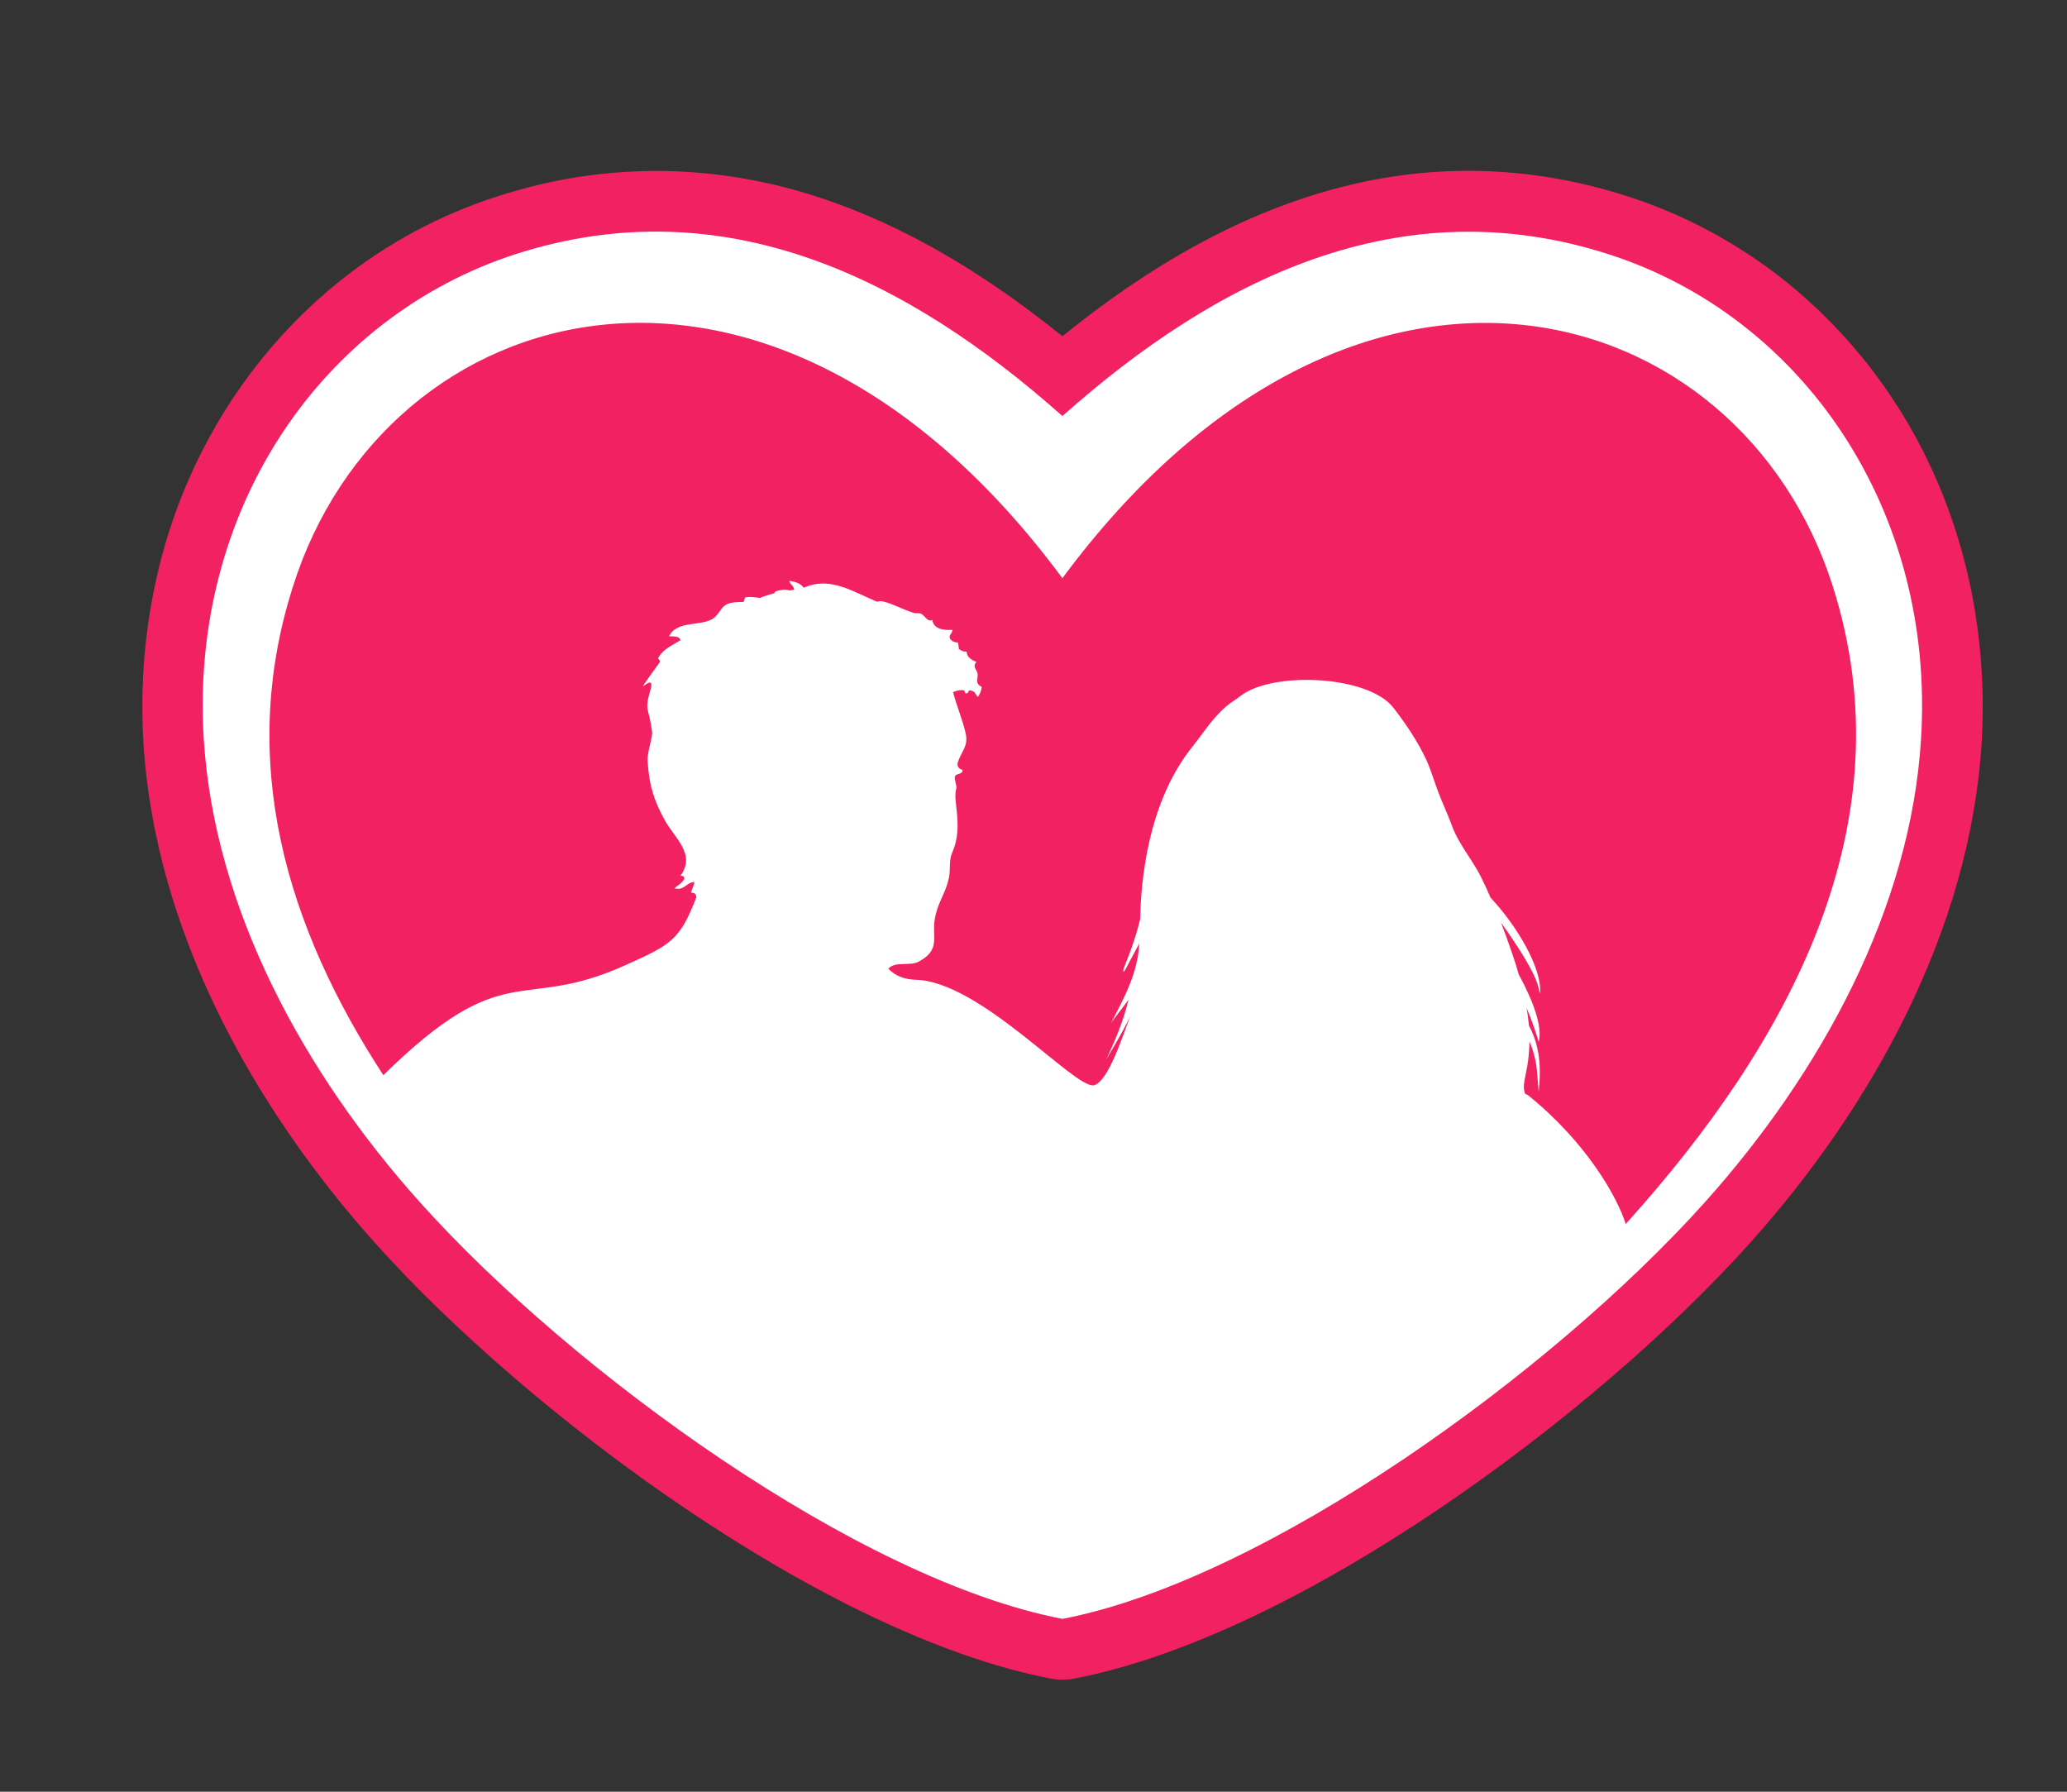
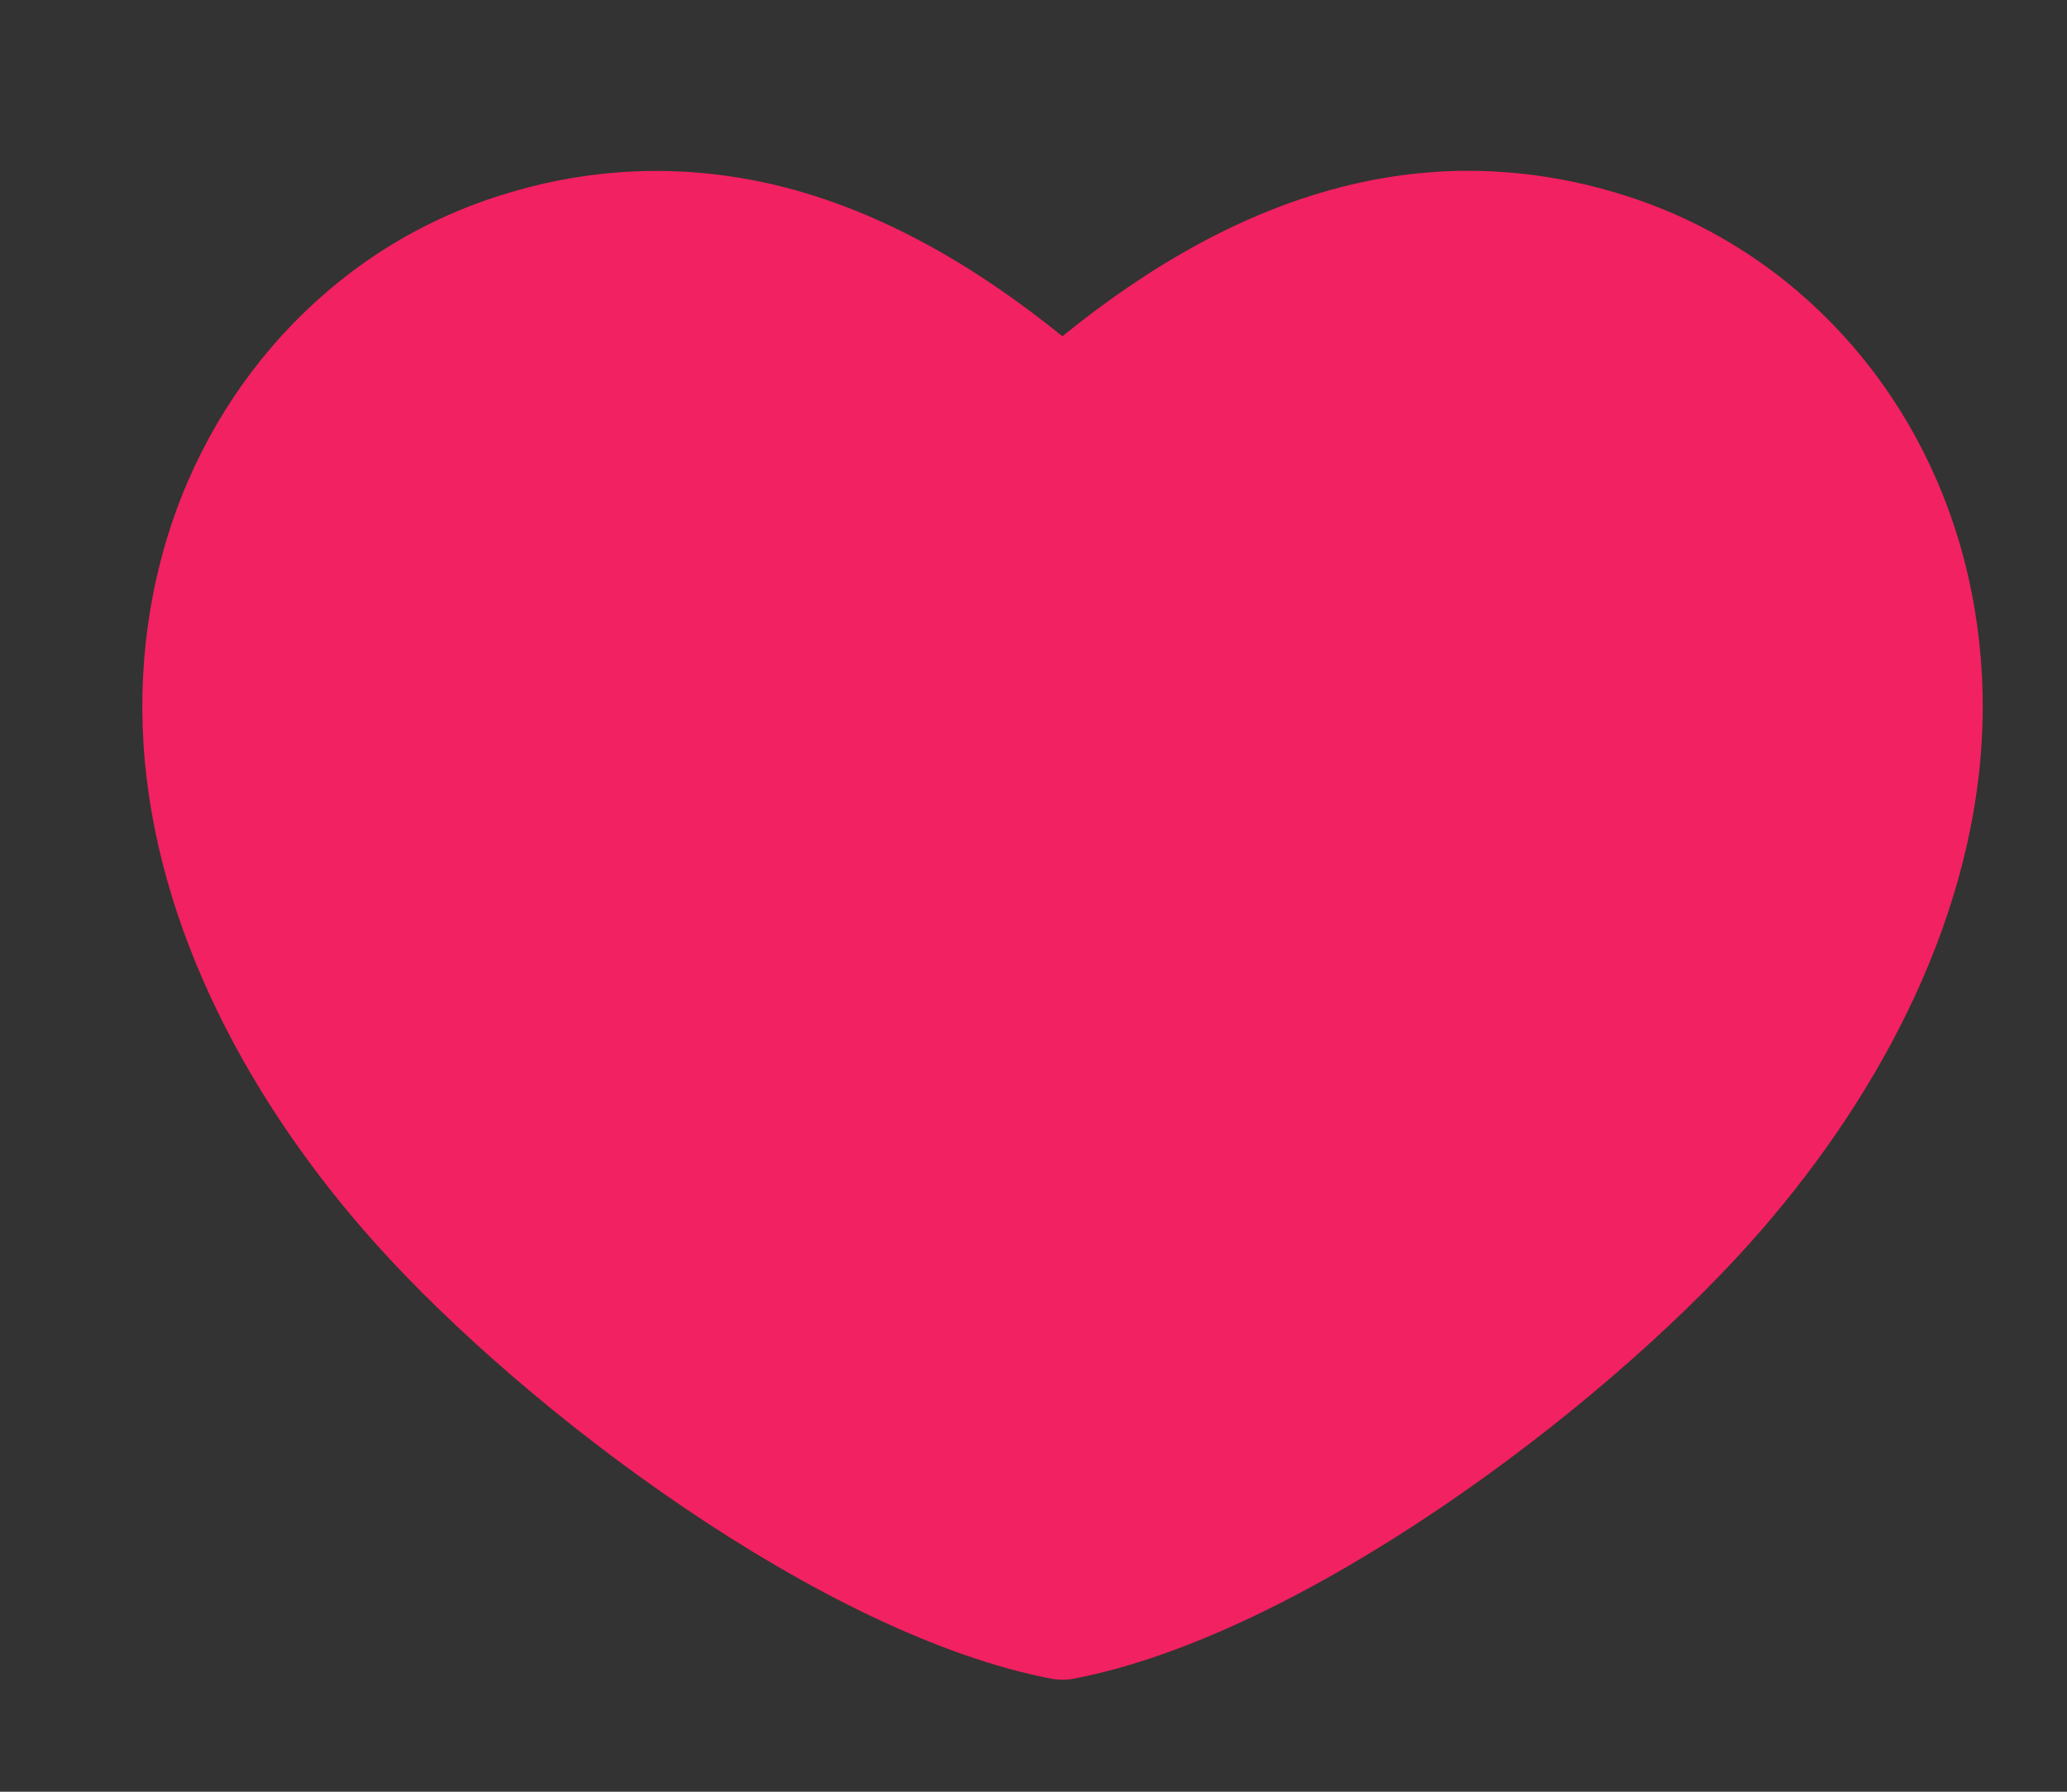
<svg xmlns="http://www.w3.org/2000/svg" xmlns:ns1="http://sodipodi.sourceforge.net/DTD/sodipodi-0.dtd" xmlns:ns2="http://www.inkscape.org/namespaces/inkscape" version="1.1" id="Layer_1" x="0px" y="0px" viewBox="0 0 60 52" xml:space="preserve" ns1:docname="logo_sans_texte.svg" ns2:version="1.2.2 (b0a84865, 2022-12-01)" width="60" height="52">
  <rect x="0" y="0" width="60" height="52" fill="#333333" stroke="none" />
  <defs id="defs47" />
  <ns1:namedview id="namedview45" pagecolor="#ffffff" bordercolor="#000000" borderopacity="0.25" ns2:showpageshadow="2" ns2:pageopacity="0.0" ns2:pagecheckerboard="0" ns2:deskcolor="#d1d1d1" showgrid="false" ns2:zoom="2" ns2:cx="49.75" ns2:cy="34" ns2:window-width="1463" ns2:window-height="990" ns2:window-x="295" ns2:window-y="535" ns2:window-maximized="0" ns2:current-layer="Layer_1" />
  <style type="text/css" id="style2">
	.st0{fill-rule:evenodd;clip-rule:evenodd;fill:#F22161;}
	.st1{fill-rule:evenodd;clip-rule:evenodd;fill:#FFFFFF;}
</style>
  <g id="g8" transform="matrix(0.842,0,0,0.842,4.021,4.993)">
    <path class="st0" d="m 31.85,5.66 c 2.91,-2.36 6.22,-4.33 9.89,-5.21 3.2,-0.77 6.43,-0.63 9.57,0.38 1.98,0.63 3.83,1.63 5.45,2.92 2.29,1.83 4.08,4.2 5.24,6.89 1.23,2.84 1.73,5.97 1.54,9.05 -0.4,6.43 -3.76,12.51 -7.99,17.23 -5.26,5.87 -15.49,13.51 -23.3,15.01 -0.26,0.05 -0.53,0.05 -0.79,0 C 23.64,50.43 13.42,42.79 8.16,36.92 3.93,32.2 0.57,26.12 0.17,19.69 -0.02,16.61 0.48,13.48 1.71,10.64 2.88,7.95 4.66,5.58 6.95,3.75 8.57,2.45 10.42,1.46 12.4,0.83 c 3.13,-1.01 6.36,-1.14 9.57,-0.38 3.66,0.88 6.96,2.85 9.88,5.21 z" id="path4" />
-     <path class="st1" d="M 31.85,8.41 C 26.54,3.69 20.22,0.52 13.03,2.82 6.31,4.98 1.75,11.65 2.25,19.56 2.62,25.4 5.7,31.05 9.71,35.52 c 5.24,5.84 15.11,13 22.14,14.35 7.03,-1.35 16.9,-8.51 22.14,-14.35 C 58,31.05 61.09,25.39 61.45,19.56 61.95,11.66 57.38,4.98 50.67,2.83 43.48,0.52 37.16,3.69 31.85,8.41 Z m -5.07,19.43 c -0.35,-0.01 -0.68,-0.12 -0.93,-0.38 0.23,-0.27 0.74,-0.08 1.04,-0.24 0.44,-0.24 0.57,-0.47 0.54,-0.97 -0.03,-0.48 0.07,-0.82 0.27,-1.25 0.1,-0.22 0.19,-0.44 0.24,-0.68 0.06,-0.29 -0.01,-0.58 0.11,-0.86 0.22,-0.5 0.21,-0.97 0.15,-1.51 -0.02,-0.23 -0.07,-0.46 -0.01,-0.69 0.04,-0.14 -0.13,-0.41 0,-0.48 0.09,-0.05 0.22,-0.04 0.22,-0.17 -0.14,-0.04 -0.21,-0.14 -0.16,-0.28 0.14,-0.4 0.37,-0.55 0.26,-1.01 -0.11,-0.46 -0.3,-0.91 -0.42,-1.36 0,-0.01 -0.01,-0.02 -0.01,-0.03 0.1,-0.05 0.21,-0.08 0.33,-0.07 0.12,-0.01 0.03,0.11 0.13,0.11 0.08,0.01 0.06,-0.16 0.18,-0.09 0.14,0.03 0.13,0.15 0.22,0.21 0.06,-0.09 0.11,-0.19 0.13,-0.34 -0.23,-0.12 -0.14,-0.24 -0.14,-0.43 0,-0.14 -0.21,-0.28 -0.04,-0.43 -0.18,-0.08 -0.34,-0.17 -0.34,-0.36 -0.12,0.01 -0.17,-0.03 -0.27,-0.09 0,-0.08 -0.02,-0.14 -0.03,-0.22 -0.19,-0.02 -0.29,-0.09 -0.29,-0.22 0.03,-0.08 0.09,-0.11 0.1,-0.22 -0.31,0.02 -0.66,-0.03 -0.69,-0.34 -0.18,0.08 -0.25,-0.15 -0.4,-0.22 -0.05,-0.02 -0.16,-0.01 -0.23,-0.02 -0.36,-0.1 -0.85,-0.38 -1.15,-0.41 -0.05,0 -0.09,0.01 -0.13,0.02 -0.85,-0.35 -1.62,-0.89 -2.53,-0.48 -0.08,-0.13 -0.26,-0.21 -0.5,-0.24 0.02,0.12 0.17,0.17 0.17,0.31 -0.05,0.01 -0.1,0.01 -0.16,0.02 -0.18,-0.05 -0.35,-0.01 -0.49,0.04 -0.02,0.02 -0.03,0.04 -0.03,0.06 -0.17,0.04 -0.33,0.09 -0.5,0.16 -0.16,-0.02 -0.33,-0.05 -0.49,-0.02 -0.06,0.02 -0.03,0.18 -0.11,0.16 -0.21,0 -0.38,0.01 -0.52,0.07 -0.21,0.09 -0.24,0.28 -0.44,0.46 -0.39,0.34 -1.29,0.07 -1.57,0.65 0.16,0.01 0.37,-0.01 0.39,0.14 -0.27,0.17 -0.58,0.29 -0.76,0.6 -0.03,0.08 0.1,0.06 0.04,0.17 -1.14,1.58 -0.18,0.25 -0.29,0.86 -0.26,0.89 -0.07,0.6 0.04,1.58 -0.05,0.36 -0.17,0.67 -0.16,0.94 0.05,0.88 0.24,1.4 0.58,2.03 0.33,0.62 1.11,1.19 0.55,1.94 0.07,-0.01 0.15,0.01 0.13,0.11 -0.08,0.16 -0.23,0.21 -0.33,0.32 0.33,0.09 0.41,-0.21 0.68,-0.22 -0.01,0.16 -0.09,0.23 -0.11,0.37 0.15,0 0.17,0.07 0.18,0.16 -0.57,1.48 -0.87,1.63 -2.45,2.34 -3.65,1.65 -4.1,-0.37 -8.34,3.79 C 5.12,26.04 3.39,20.35 5.32,14.3 8.48,4.24 21.76,0.37 31.85,14 41.94,0.38 55.22,4.24 58.41,14.28 c 2.6,8.17 -1.48,15.71 -7.14,21.98 -0.28,-0.91 -1.35,-2.82 -3.38,-4.45 -0.03,-0.01 -0.05,-0.02 -0.08,-0.03 -0.13,-0.28 0.02,-0.58 0.1,-1.18 0.02,-0.18 0.04,-0.39 0.04,-0.63 0.13,0.29 0.22,0.61 0.26,1 0.02,0.24 0.04,0.48 0.06,0.73 0.12,-1.09 -0.05,-1.74 -0.34,-2.29 0,-0.01 0,-0.02 0,-0.03 -0.02,-0.18 -0.04,-0.37 -0.08,-0.57 0.18,0.42 0.32,0.82 0.42,1.17 0.14,-0.52 -0.19,-1.41 -0.69,-2.33 -0.07,-0.26 -0.16,-0.53 -0.26,-0.82 -0.1,-0.3 -0.22,-0.62 -0.35,-0.96 0.6,0.83 1.15,1.71 1.27,2.16 0.03,0.1 0.05,0.19 0.08,0.29 0.07,-0.88 -0.8,-2.34 -1.71,-3.31 -0.08,-0.19 -0.17,-0.39 -0.27,-0.59 -0.29,-0.64 -0.8,-1.2 -1.04,-1.84 -0.16,-0.43 -0.31,-0.74 -0.48,-1.18 -0.14,-0.36 -0.25,-0.75 -0.41,-1.11 -0.31,-0.68 -0.77,-1.34 -1.16,-1.84 -0.88,-1.1 -4.1,-1.24 -5.22,-0.42 -0.18,0.14 -0.38,0.26 -0.51,0.37 -0.49,0.41 -0.8,0.92 -1.22,1.45 -1.28,1.62 -1.72,3.88 -1.77,5.87 0,0.01 0,0.03 0,0.04 -0.18,0.73 -0.39,1.24 -0.57,1.7 0,0 0,0 0,0 -0.02,0.07 -0.01,0.03 -0.01,0.11 0.04,-0.03 0.05,-0.04 0.07,-0.08 0.19,-0.36 0.35,-0.65 0.48,-0.9 -0.05,1.02 -0.52,1.87 -0.97,2.74 0.23,-0.32 0.43,-0.57 0.6,-0.8 0,0 0,0 0,0 -0.2,0.81 -0.48,1.44 -0.77,2.06 0.24,-0.4 0.43,-0.73 0.6,-1.04 0.09,-0.16 0.16,-0.31 0.23,-0.45 -0.22,0.54 -0.74,2.26 -1.26,2.38 -0.68,0.1 -3.93,-3.6 -6.15,-3.64 z" id="path6" />
  </g>
</svg>